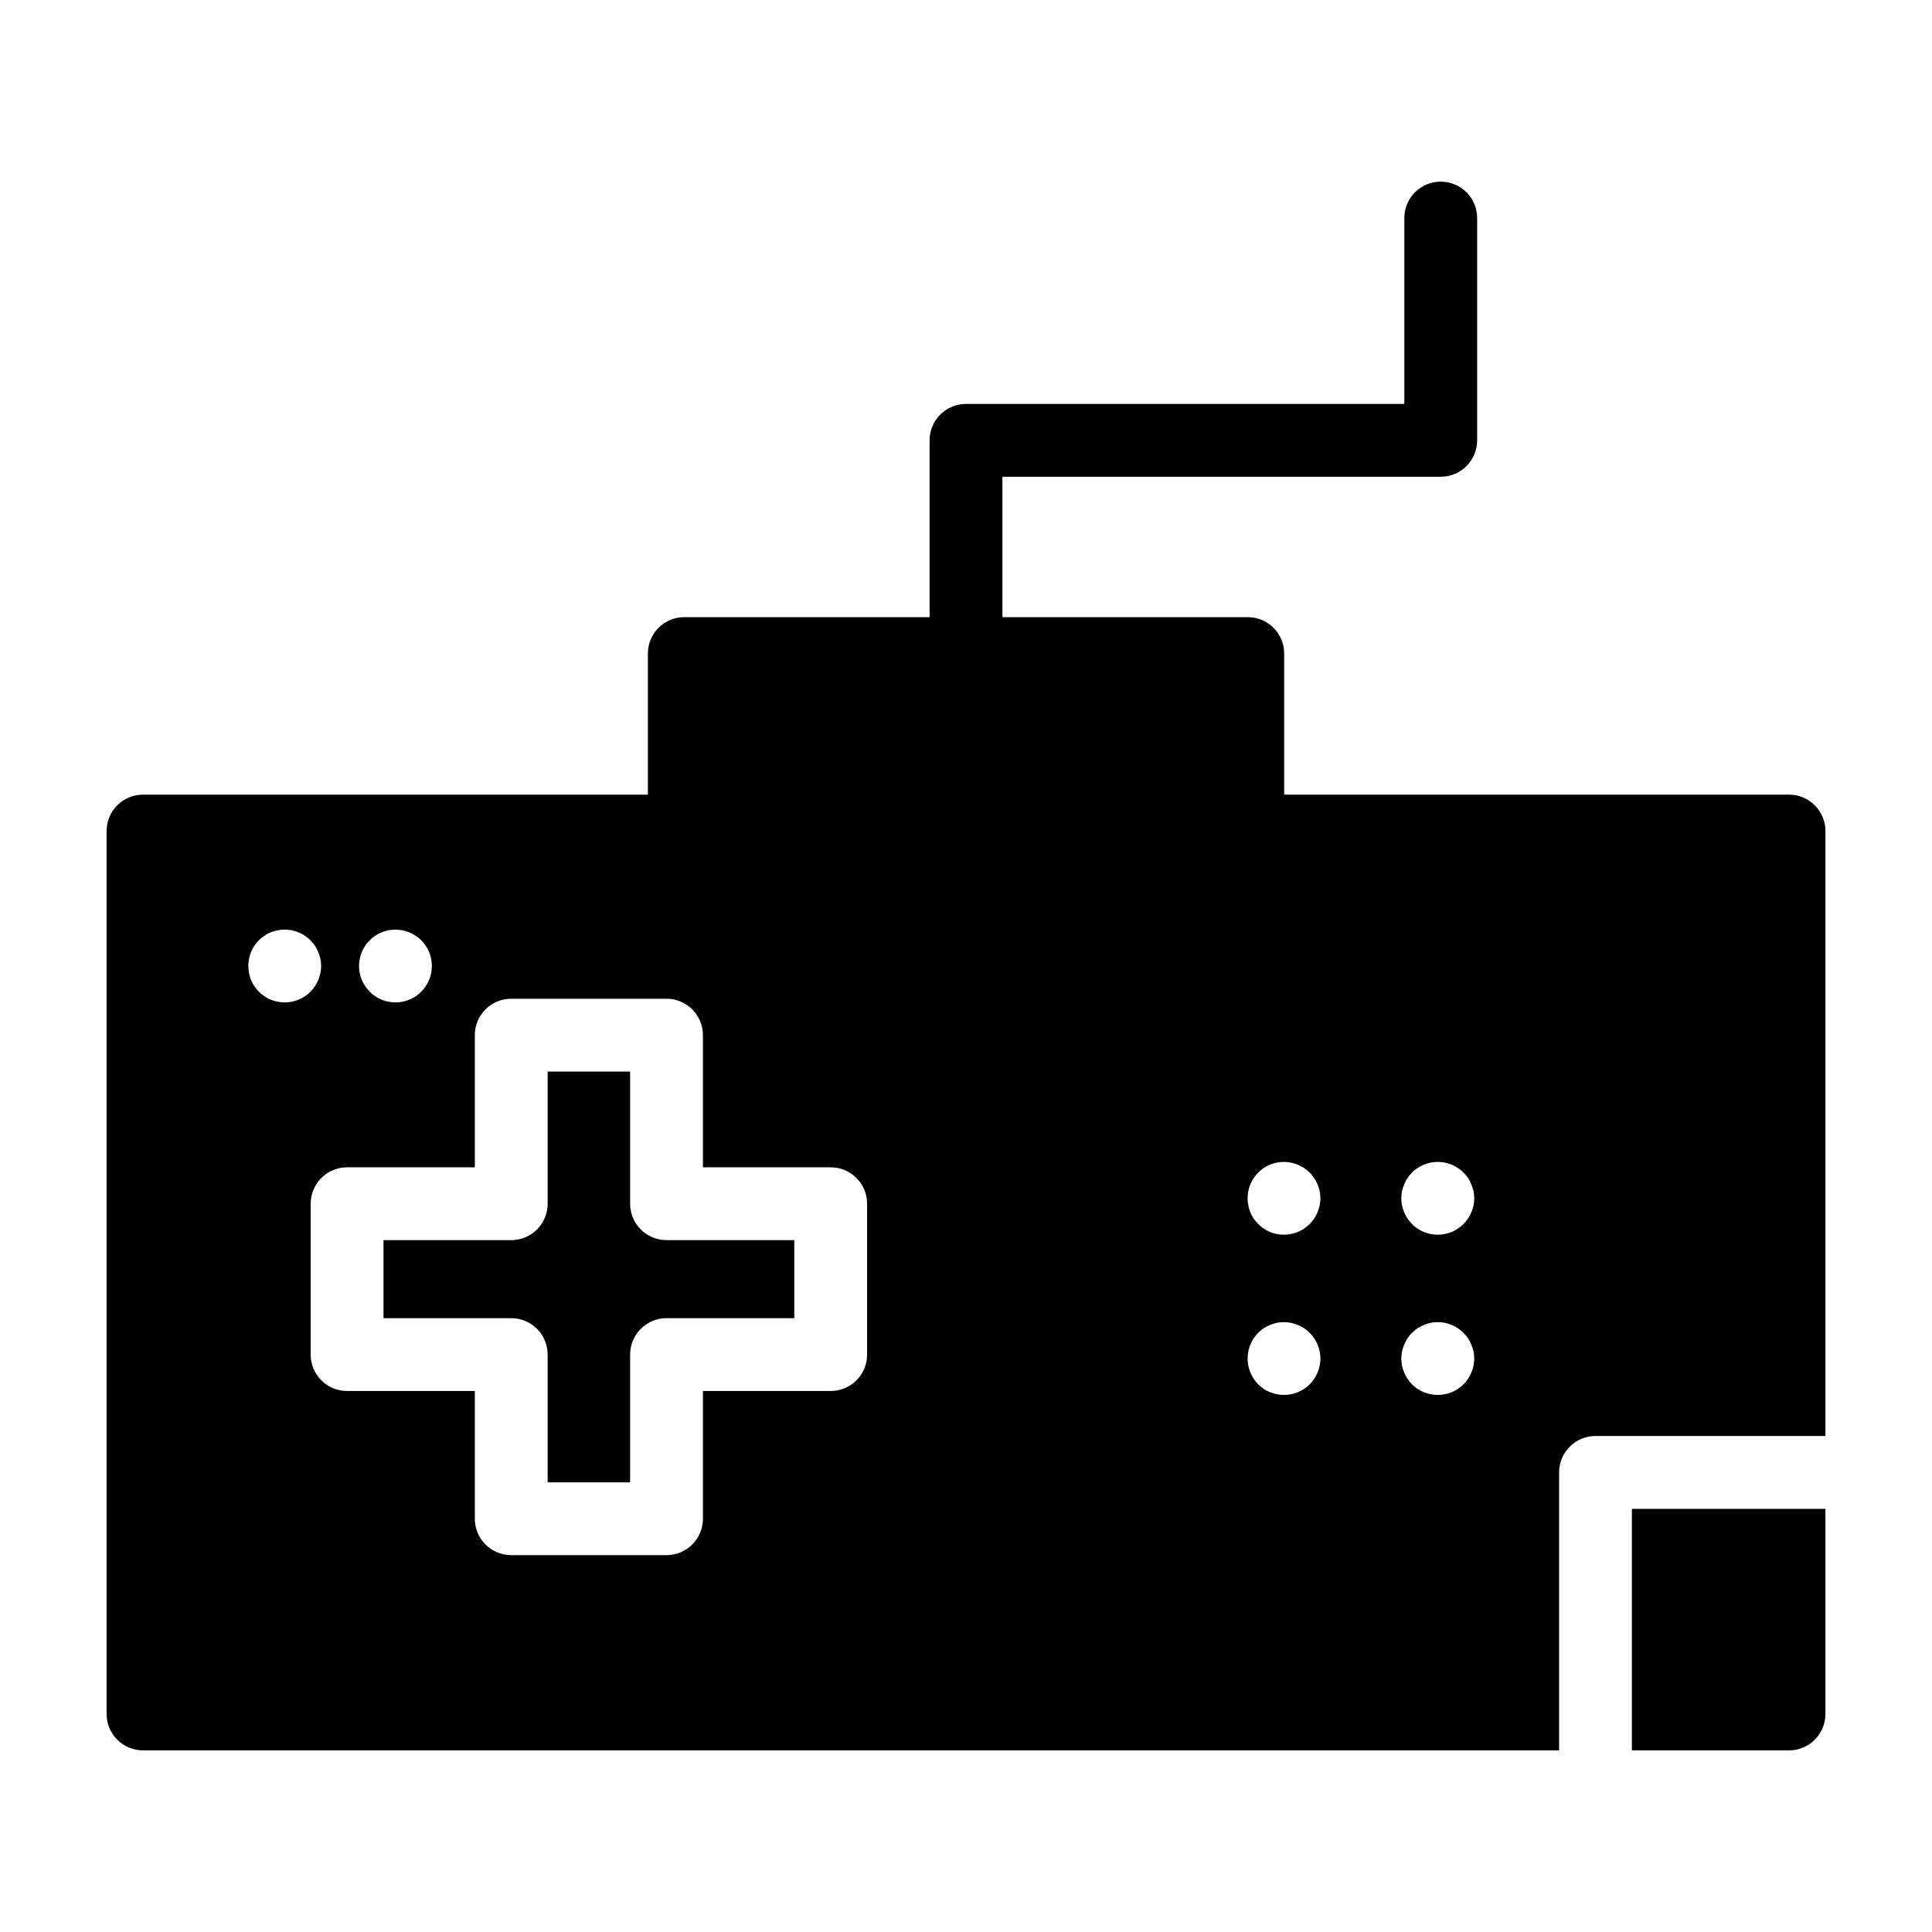
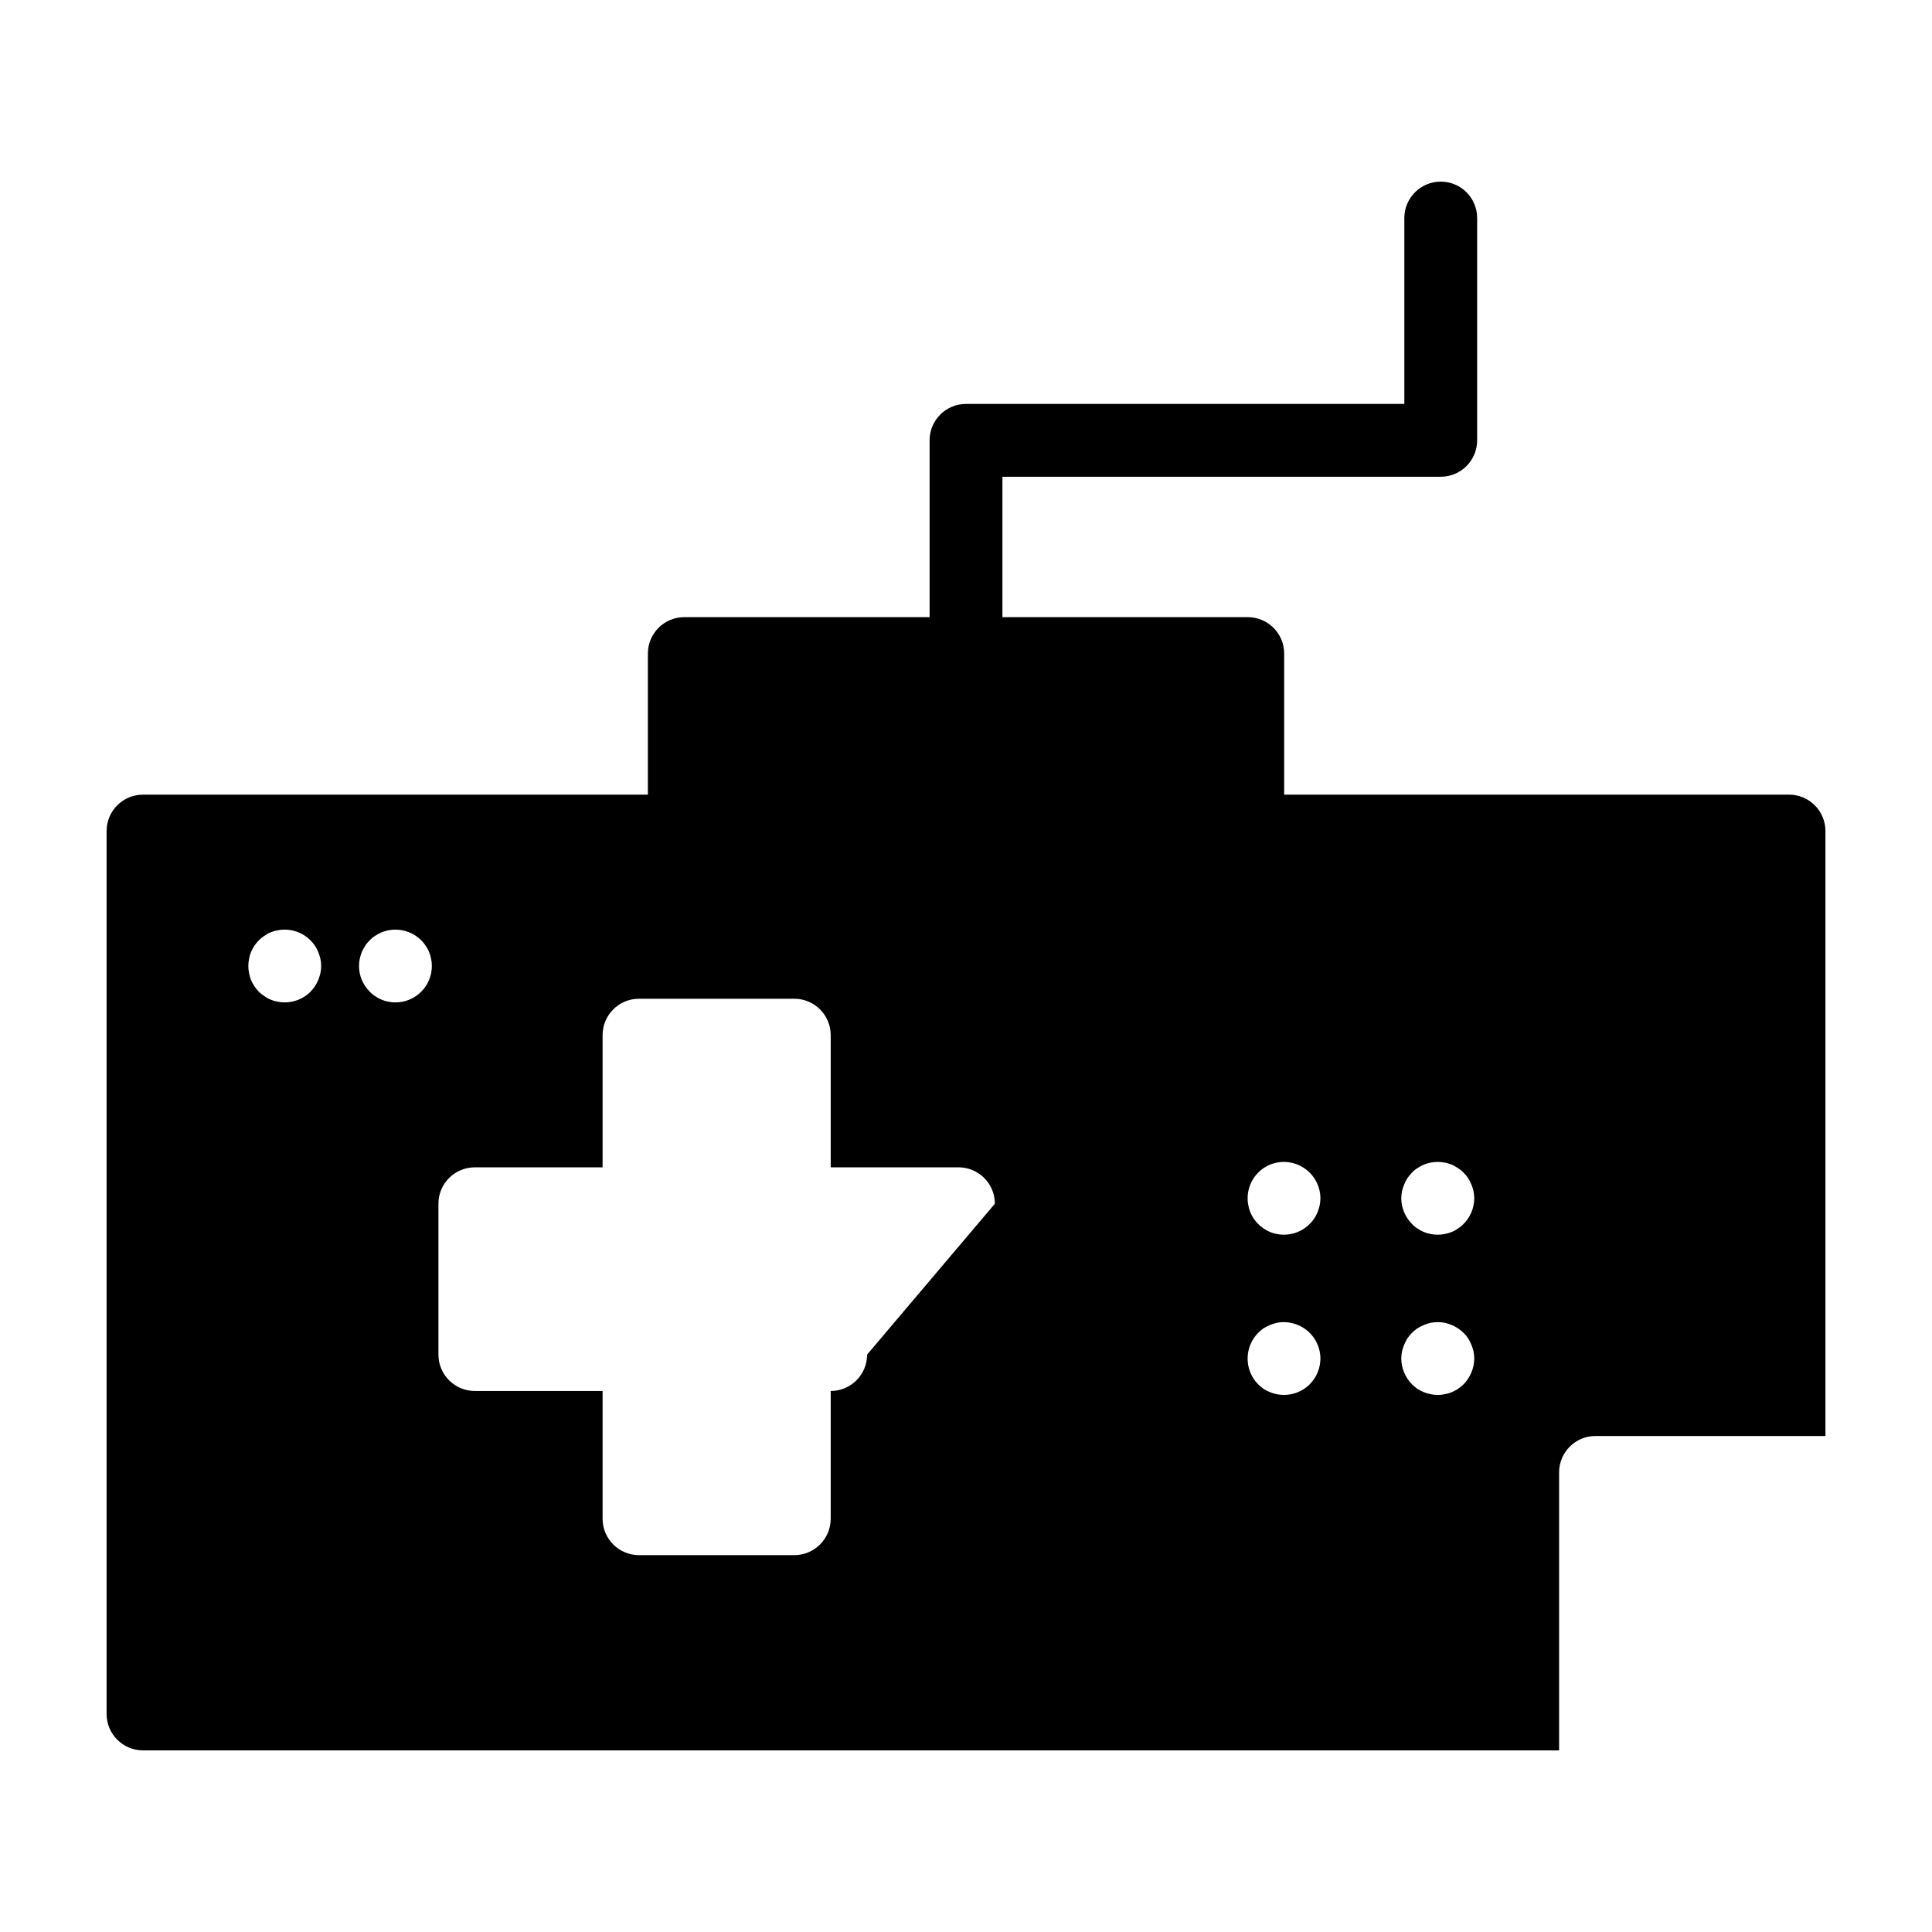
<svg xmlns="http://www.w3.org/2000/svg" fill="#000000" width="800px" height="800px" version="1.1" viewBox="144 144 512 512">
  <g>
-     <path d="m310.99 463v-35.023h-21.859v35.023c0 5.328-4.32 9.648-9.648 9.648h-33.852v20.68h33.852c5.328 0 9.648 4.32 9.648 9.652v33.852h21.859v-33.852c0-5.332 4.32-9.652 9.648-9.652h33.859v-20.68h-33.859c-5.328 0-9.648-4.32-9.648-9.648z" />
-     <path d="m618.11 354.59h-133.79v-37.387c0-5.332-4.32-9.648-9.648-9.652h-65.02v-37.207h116.16c5.328 0 9.648-4.32 9.648-9.648v-58.914c0-5.332-4.32-9.648-9.648-9.648-5.332 0-9.648 4.316-9.648 9.648v49.266h-116.16c-5.332 0-9.652 4.32-9.652 9.648v46.855h-65.008c-5.328 0.004-9.648 4.324-9.648 9.652v37.387h-133.8c-5.328 0-9.648 4.32-9.648 9.648v233.98c0 5.328 4.32 9.648 9.648 9.648h375.28v-73.66c0-5.332 4.32-9.652 9.648-9.652h60.934v-160.32c0-5.328-4.316-9.648-9.648-9.648zm-378.77 43.527c0.121-0.609 0.301-1.207 0.527-1.785 0.246-0.594 0.555-1.16 0.918-1.691 0.332-0.535 0.738-1.023 1.207-1.445 0.422-0.469 0.91-0.875 1.445-1.207 0.535-0.352 1.102-0.656 1.688-0.914 0.578-0.23 1.176-0.406 1.785-0.531 3.172-0.617 6.441 0.375 8.734 2.652 0.438 0.438 0.824 0.922 1.156 1.445 0.379 0.52 0.688 1.086 0.918 1.691 0.246 0.57 0.426 1.168 0.531 1.785 0.137 0.617 0.199 1.25 0.195 1.883 0 2.559-1.016 5.016-2.824 6.824-1.812 1.809-4.266 2.824-6.828 2.824-0.633 0.008-1.266-0.059-1.883-0.195-0.613-0.102-1.215-0.281-1.785-0.531-0.598-0.238-1.164-0.547-1.688-0.918-0.535-0.332-1.023-0.738-1.445-1.203-1.828-1.793-2.856-4.246-2.848-6.801-0.008-0.633 0.059-1.266 0.195-1.883zm-19.879 11.531c-0.633 0.008-1.266-0.059-1.887-0.195-0.629-0.102-1.242-0.281-1.832-0.531-0.586-0.227-1.137-0.535-1.641-0.918-0.535-0.328-1.039-0.715-1.492-1.156-0.43-0.477-0.832-0.973-1.207-1.496-0.336-0.52-0.625-1.066-0.871-1.637-0.25-0.59-0.426-1.207-0.527-1.836-0.258-1.242-0.258-2.523 0-3.762 0.109-0.629 0.285-1.246 0.527-1.832 0.246-0.574 0.535-1.121 0.871-1.645 0.363-0.512 0.766-0.996 1.207-1.445 0.441-0.469 0.945-0.875 1.492-1.207 0.504-0.379 1.055-0.688 1.641-0.914 0.59-0.25 1.203-0.43 1.832-0.531 3.16-0.625 6.422 0.371 8.691 2.652 0.449 0.438 0.855 0.922 1.203 1.445 0.336 0.523 0.625 1.07 0.867 1.645 0.238 0.594 0.43 1.207 0.582 1.832 0.258 1.238 0.258 2.519 0 3.762-0.145 0.625-0.34 1.238-0.582 1.836-0.242 0.57-0.531 1.117-0.867 1.637-0.359 0.531-0.762 1.031-1.203 1.496-1.816 1.789-4.258 2.793-6.805 2.801zm154.33 93.332c0 5.328-4.32 9.648-9.648 9.648h-33.859v33.852c0 5.328-4.32 9.648-9.648 9.648h-41.156c-5.328 0-9.648-4.32-9.648-9.648v-33.852h-33.852c-5.332 0-9.648-4.32-9.652-9.648v-39.98c0.004-5.328 4.32-9.648 9.652-9.648h33.852v-35.023c0-5.332 4.32-9.652 9.648-9.652h41.156c5.328 0 9.648 4.32 9.648 9.652v35.023h33.859c5.328 0 9.648 4.32 9.648 9.648zm117.29 7.887c-1.812 1.789-4.254 2.793-6.801 2.801-0.652 0.008-1.297-0.059-1.934-0.195-0.609-0.109-1.207-0.285-1.781-0.531-0.586-0.238-1.152-0.531-1.691-0.867-0.504-0.375-0.984-0.777-1.445-1.207-3.731-3.785-3.731-9.867 0-13.652 0.445-0.441 0.93-0.844 1.445-1.207 0.539-0.336 1.105-0.629 1.691-0.867 0.578-0.238 1.176-0.43 1.781-0.582 3.172-0.605 6.438 0.387 8.734 2.656 1.809 1.805 2.832 4.25 2.848 6.805-0.016 2.566-1.035 5.027-2.848 6.848zm2.652-47.426c-0.141 0.625-0.336 1.238-0.578 1.832-0.238 0.574-0.531 1.121-0.867 1.641-0.348 0.523-0.754 1.012-1.207 1.449-1.797 1.82-4.246 2.844-6.801 2.844-0.652 0.012-1.297-0.055-1.934-0.191-0.609-0.109-1.207-0.289-1.781-0.531-0.598-0.238-1.164-0.543-1.691-0.914-0.523-0.348-1.012-0.754-1.445-1.207-0.441-0.449-0.844-0.934-1.207-1.449-0.336-0.52-0.629-1.066-0.867-1.641-0.25-0.586-0.43-1.203-0.531-1.832-0.137-0.617-0.203-1.25-0.195-1.883 0-2.547 1.004-4.992 2.801-6.801 0.438-0.457 0.922-0.859 1.445-1.207 0.539-0.352 1.105-0.66 1.691-0.918 0.582-0.219 1.176-0.398 1.781-0.531 2.836-0.559 5.777 0.176 8.016 2.004 2.242 1.828 3.547 4.562 3.566 7.453-0.016 0.633-0.082 1.262-0.195 1.883zm40.77 42.457c-0.141 0.625-0.336 1.238-0.578 1.832-0.23 0.578-0.523 1.125-0.867 1.641-0.348 0.539-0.754 1.043-1.207 1.496-0.465 0.441-0.969 0.844-1.496 1.207-0.516 0.348-1.066 0.637-1.641 0.867-0.574 0.246-1.172 0.422-1.785 0.531-0.633 0.141-1.281 0.203-1.926 0.195-0.637 0.008-1.266-0.059-1.887-0.195-0.613-0.109-1.211-0.285-1.785-0.531-0.586-0.242-1.148-0.531-1.688-0.867-0.512-0.363-0.996-0.766-1.445-1.207-0.453-0.453-0.859-0.953-1.207-1.496-0.348-0.516-0.637-1.062-0.871-1.641-0.242-0.594-0.438-1.207-0.574-1.832-0.117-0.621-0.18-1.25-0.195-1.879 0.016-0.633 0.082-1.262 0.195-1.883 0.145-0.609 0.336-1.207 0.574-1.785 0.242-0.586 0.535-1.152 0.871-1.691 0.719-1.035 1.617-1.934 2.652-2.652 0.539-0.336 1.102-0.625 1.688-0.867 0.582-0.238 1.176-0.43 1.785-0.582 1.258-0.238 2.555-0.238 3.812 0 0.609 0.152 1.203 0.344 1.785 0.582 0.574 0.23 1.125 0.52 1.641 0.867 0.539 0.348 1.043 0.754 1.496 1.207 0.453 0.438 0.859 0.922 1.207 1.445 0.336 0.539 0.625 1.105 0.867 1.691 0.234 0.578 0.43 1.176 0.578 1.785 0.113 0.621 0.176 1.25 0.195 1.883-0.016 0.629-0.082 1.258-0.195 1.879zm-2.652-37.535c-0.441 0.469-0.945 0.875-1.496 1.207-0.504 0.379-1.055 0.688-1.641 0.914-1.18 0.477-2.441 0.719-3.715 0.727-0.633 0.008-1.266-0.059-1.883-0.195-0.613-0.109-1.211-0.289-1.785-0.531-0.598-0.238-1.164-0.547-1.688-0.914-0.535-0.336-1.023-0.738-1.445-1.207-1.809-1.805-2.832-4.25-2.848-6.805 0.016-0.629 0.082-1.258 0.195-1.883 0.137-0.609 0.332-1.207 0.574-1.781 0.23-0.59 0.523-1.156 0.871-1.691 0.348-0.523 0.754-1.008 1.207-1.445 0.426-0.469 0.91-0.875 1.445-1.207 0.539-0.352 1.102-0.656 1.688-0.918 0.582-0.219 1.18-0.398 1.785-0.527 1.258-0.242 2.551-0.242 3.812 0 0.605 0.129 1.203 0.309 1.785 0.527 0.578 0.25 1.125 0.555 1.641 0.918 0.551 0.332 1.055 0.738 1.496 1.207 0.453 0.438 0.855 0.922 1.207 1.445 0.348 0.535 0.637 1.102 0.867 1.691 0.242 0.578 0.438 1.172 0.578 1.781 0.113 0.625 0.176 1.254 0.195 1.883-0.016 2.555-1.039 5-2.848 6.805z" />
-     <path d="m576.47 607.87h41.637c5.328 0 9.648-4.32 9.648-9.652v-54.359h-51.285z" />
+     <path d="m618.11 354.59h-133.79v-37.387c0-5.332-4.32-9.648-9.648-9.652h-65.02v-37.207h116.16c5.328 0 9.648-4.32 9.648-9.648v-58.914c0-5.332-4.32-9.648-9.648-9.648-5.332 0-9.648 4.316-9.648 9.648v49.266h-116.16c-5.332 0-9.652 4.32-9.652 9.648v46.855h-65.008c-5.328 0.004-9.648 4.324-9.648 9.652v37.387h-133.8c-5.328 0-9.648 4.32-9.648 9.648v233.98c0 5.328 4.32 9.648 9.648 9.648h375.28v-73.66c0-5.332 4.32-9.652 9.648-9.652h60.934v-160.32c0-5.328-4.316-9.648-9.648-9.648zm-378.77 43.527c0.121-0.609 0.301-1.207 0.527-1.785 0.246-0.594 0.555-1.16 0.918-1.691 0.332-0.535 0.738-1.023 1.207-1.445 0.422-0.469 0.91-0.875 1.445-1.207 0.535-0.352 1.102-0.656 1.688-0.914 0.578-0.23 1.176-0.406 1.785-0.531 3.172-0.617 6.441 0.375 8.734 2.652 0.438 0.438 0.824 0.922 1.156 1.445 0.379 0.52 0.688 1.086 0.918 1.691 0.246 0.57 0.426 1.168 0.531 1.785 0.137 0.617 0.199 1.25 0.195 1.883 0 2.559-1.016 5.016-2.824 6.824-1.812 1.809-4.266 2.824-6.828 2.824-0.633 0.008-1.266-0.059-1.883-0.195-0.613-0.102-1.215-0.281-1.785-0.531-0.598-0.238-1.164-0.547-1.688-0.918-0.535-0.332-1.023-0.738-1.445-1.203-1.828-1.793-2.856-4.246-2.848-6.801-0.008-0.633 0.059-1.266 0.195-1.883zm-19.879 11.531c-0.633 0.008-1.266-0.059-1.887-0.195-0.629-0.102-1.242-0.281-1.832-0.531-0.586-0.227-1.137-0.535-1.641-0.918-0.535-0.328-1.039-0.715-1.492-1.156-0.43-0.477-0.832-0.973-1.207-1.496-0.336-0.52-0.625-1.066-0.871-1.637-0.25-0.59-0.426-1.207-0.527-1.836-0.258-1.242-0.258-2.523 0-3.762 0.109-0.629 0.285-1.246 0.527-1.832 0.246-0.574 0.535-1.121 0.871-1.645 0.363-0.512 0.766-0.996 1.207-1.445 0.441-0.469 0.945-0.875 1.492-1.207 0.504-0.379 1.055-0.688 1.641-0.914 0.59-0.25 1.203-0.43 1.832-0.531 3.16-0.625 6.422 0.371 8.691 2.652 0.449 0.438 0.855 0.922 1.203 1.445 0.336 0.523 0.625 1.07 0.867 1.645 0.238 0.594 0.43 1.207 0.582 1.832 0.258 1.238 0.258 2.519 0 3.762-0.145 0.625-0.34 1.238-0.582 1.836-0.242 0.57-0.531 1.117-0.867 1.637-0.359 0.531-0.762 1.031-1.203 1.496-1.816 1.789-4.258 2.793-6.805 2.801zm154.33 93.332c0 5.328-4.32 9.648-9.648 9.648v33.852c0 5.328-4.32 9.648-9.648 9.648h-41.156c-5.328 0-9.648-4.32-9.648-9.648v-33.852h-33.852c-5.332 0-9.648-4.32-9.652-9.648v-39.98c0.004-5.328 4.32-9.648 9.652-9.648h33.852v-35.023c0-5.332 4.32-9.652 9.648-9.652h41.156c5.328 0 9.648 4.32 9.648 9.652v35.023h33.859c5.328 0 9.648 4.32 9.648 9.648zm117.29 7.887c-1.812 1.789-4.254 2.793-6.801 2.801-0.652 0.008-1.297-0.059-1.934-0.195-0.609-0.109-1.207-0.285-1.781-0.531-0.586-0.238-1.152-0.531-1.691-0.867-0.504-0.375-0.984-0.777-1.445-1.207-3.731-3.785-3.731-9.867 0-13.652 0.445-0.441 0.93-0.844 1.445-1.207 0.539-0.336 1.105-0.629 1.691-0.867 0.578-0.238 1.176-0.43 1.781-0.582 3.172-0.605 6.438 0.387 8.734 2.656 1.809 1.805 2.832 4.25 2.848 6.805-0.016 2.566-1.035 5.027-2.848 6.848zm2.652-47.426c-0.141 0.625-0.336 1.238-0.578 1.832-0.238 0.574-0.531 1.121-0.867 1.641-0.348 0.523-0.754 1.012-1.207 1.449-1.797 1.82-4.246 2.844-6.801 2.844-0.652 0.012-1.297-0.055-1.934-0.191-0.609-0.109-1.207-0.289-1.781-0.531-0.598-0.238-1.164-0.543-1.691-0.914-0.523-0.348-1.012-0.754-1.445-1.207-0.441-0.449-0.844-0.934-1.207-1.449-0.336-0.52-0.629-1.066-0.867-1.641-0.25-0.586-0.43-1.203-0.531-1.832-0.137-0.617-0.203-1.25-0.195-1.883 0-2.547 1.004-4.992 2.801-6.801 0.438-0.457 0.922-0.859 1.445-1.207 0.539-0.352 1.105-0.66 1.691-0.918 0.582-0.219 1.176-0.398 1.781-0.531 2.836-0.559 5.777 0.176 8.016 2.004 2.242 1.828 3.547 4.562 3.566 7.453-0.016 0.633-0.082 1.262-0.195 1.883zm40.77 42.457c-0.141 0.625-0.336 1.238-0.578 1.832-0.23 0.578-0.523 1.125-0.867 1.641-0.348 0.539-0.754 1.043-1.207 1.496-0.465 0.441-0.969 0.844-1.496 1.207-0.516 0.348-1.066 0.637-1.641 0.867-0.574 0.246-1.172 0.422-1.785 0.531-0.633 0.141-1.281 0.203-1.926 0.195-0.637 0.008-1.266-0.059-1.887-0.195-0.613-0.109-1.211-0.285-1.785-0.531-0.586-0.242-1.148-0.531-1.688-0.867-0.512-0.363-0.996-0.766-1.445-1.207-0.453-0.453-0.859-0.953-1.207-1.496-0.348-0.516-0.637-1.062-0.871-1.641-0.242-0.594-0.438-1.207-0.574-1.832-0.117-0.621-0.18-1.25-0.195-1.879 0.016-0.633 0.082-1.262 0.195-1.883 0.145-0.609 0.336-1.207 0.574-1.785 0.242-0.586 0.535-1.152 0.871-1.691 0.719-1.035 1.617-1.934 2.652-2.652 0.539-0.336 1.102-0.625 1.688-0.867 0.582-0.238 1.176-0.43 1.785-0.582 1.258-0.238 2.555-0.238 3.812 0 0.609 0.152 1.203 0.344 1.785 0.582 0.574 0.23 1.125 0.52 1.641 0.867 0.539 0.348 1.043 0.754 1.496 1.207 0.453 0.438 0.859 0.922 1.207 1.445 0.336 0.539 0.625 1.105 0.867 1.691 0.234 0.578 0.43 1.176 0.578 1.785 0.113 0.621 0.176 1.25 0.195 1.883-0.016 0.629-0.082 1.258-0.195 1.879zm-2.652-37.535c-0.441 0.469-0.945 0.875-1.496 1.207-0.504 0.379-1.055 0.688-1.641 0.914-1.18 0.477-2.441 0.719-3.715 0.727-0.633 0.008-1.266-0.059-1.883-0.195-0.613-0.109-1.211-0.289-1.785-0.531-0.598-0.238-1.164-0.547-1.688-0.914-0.535-0.336-1.023-0.738-1.445-1.207-1.809-1.805-2.832-4.25-2.848-6.805 0.016-0.629 0.082-1.258 0.195-1.883 0.137-0.609 0.332-1.207 0.574-1.781 0.23-0.59 0.523-1.156 0.871-1.691 0.348-0.523 0.754-1.008 1.207-1.445 0.426-0.469 0.91-0.875 1.445-1.207 0.539-0.352 1.102-0.656 1.688-0.918 0.582-0.219 1.18-0.398 1.785-0.527 1.258-0.242 2.551-0.242 3.812 0 0.605 0.129 1.203 0.309 1.785 0.527 0.578 0.25 1.125 0.555 1.641 0.918 0.551 0.332 1.055 0.738 1.496 1.207 0.453 0.438 0.855 0.922 1.207 1.445 0.348 0.535 0.637 1.102 0.867 1.691 0.242 0.578 0.438 1.172 0.578 1.781 0.113 0.625 0.176 1.254 0.195 1.883-0.016 2.555-1.039 5-2.848 6.805z" />
  </g>
</svg>